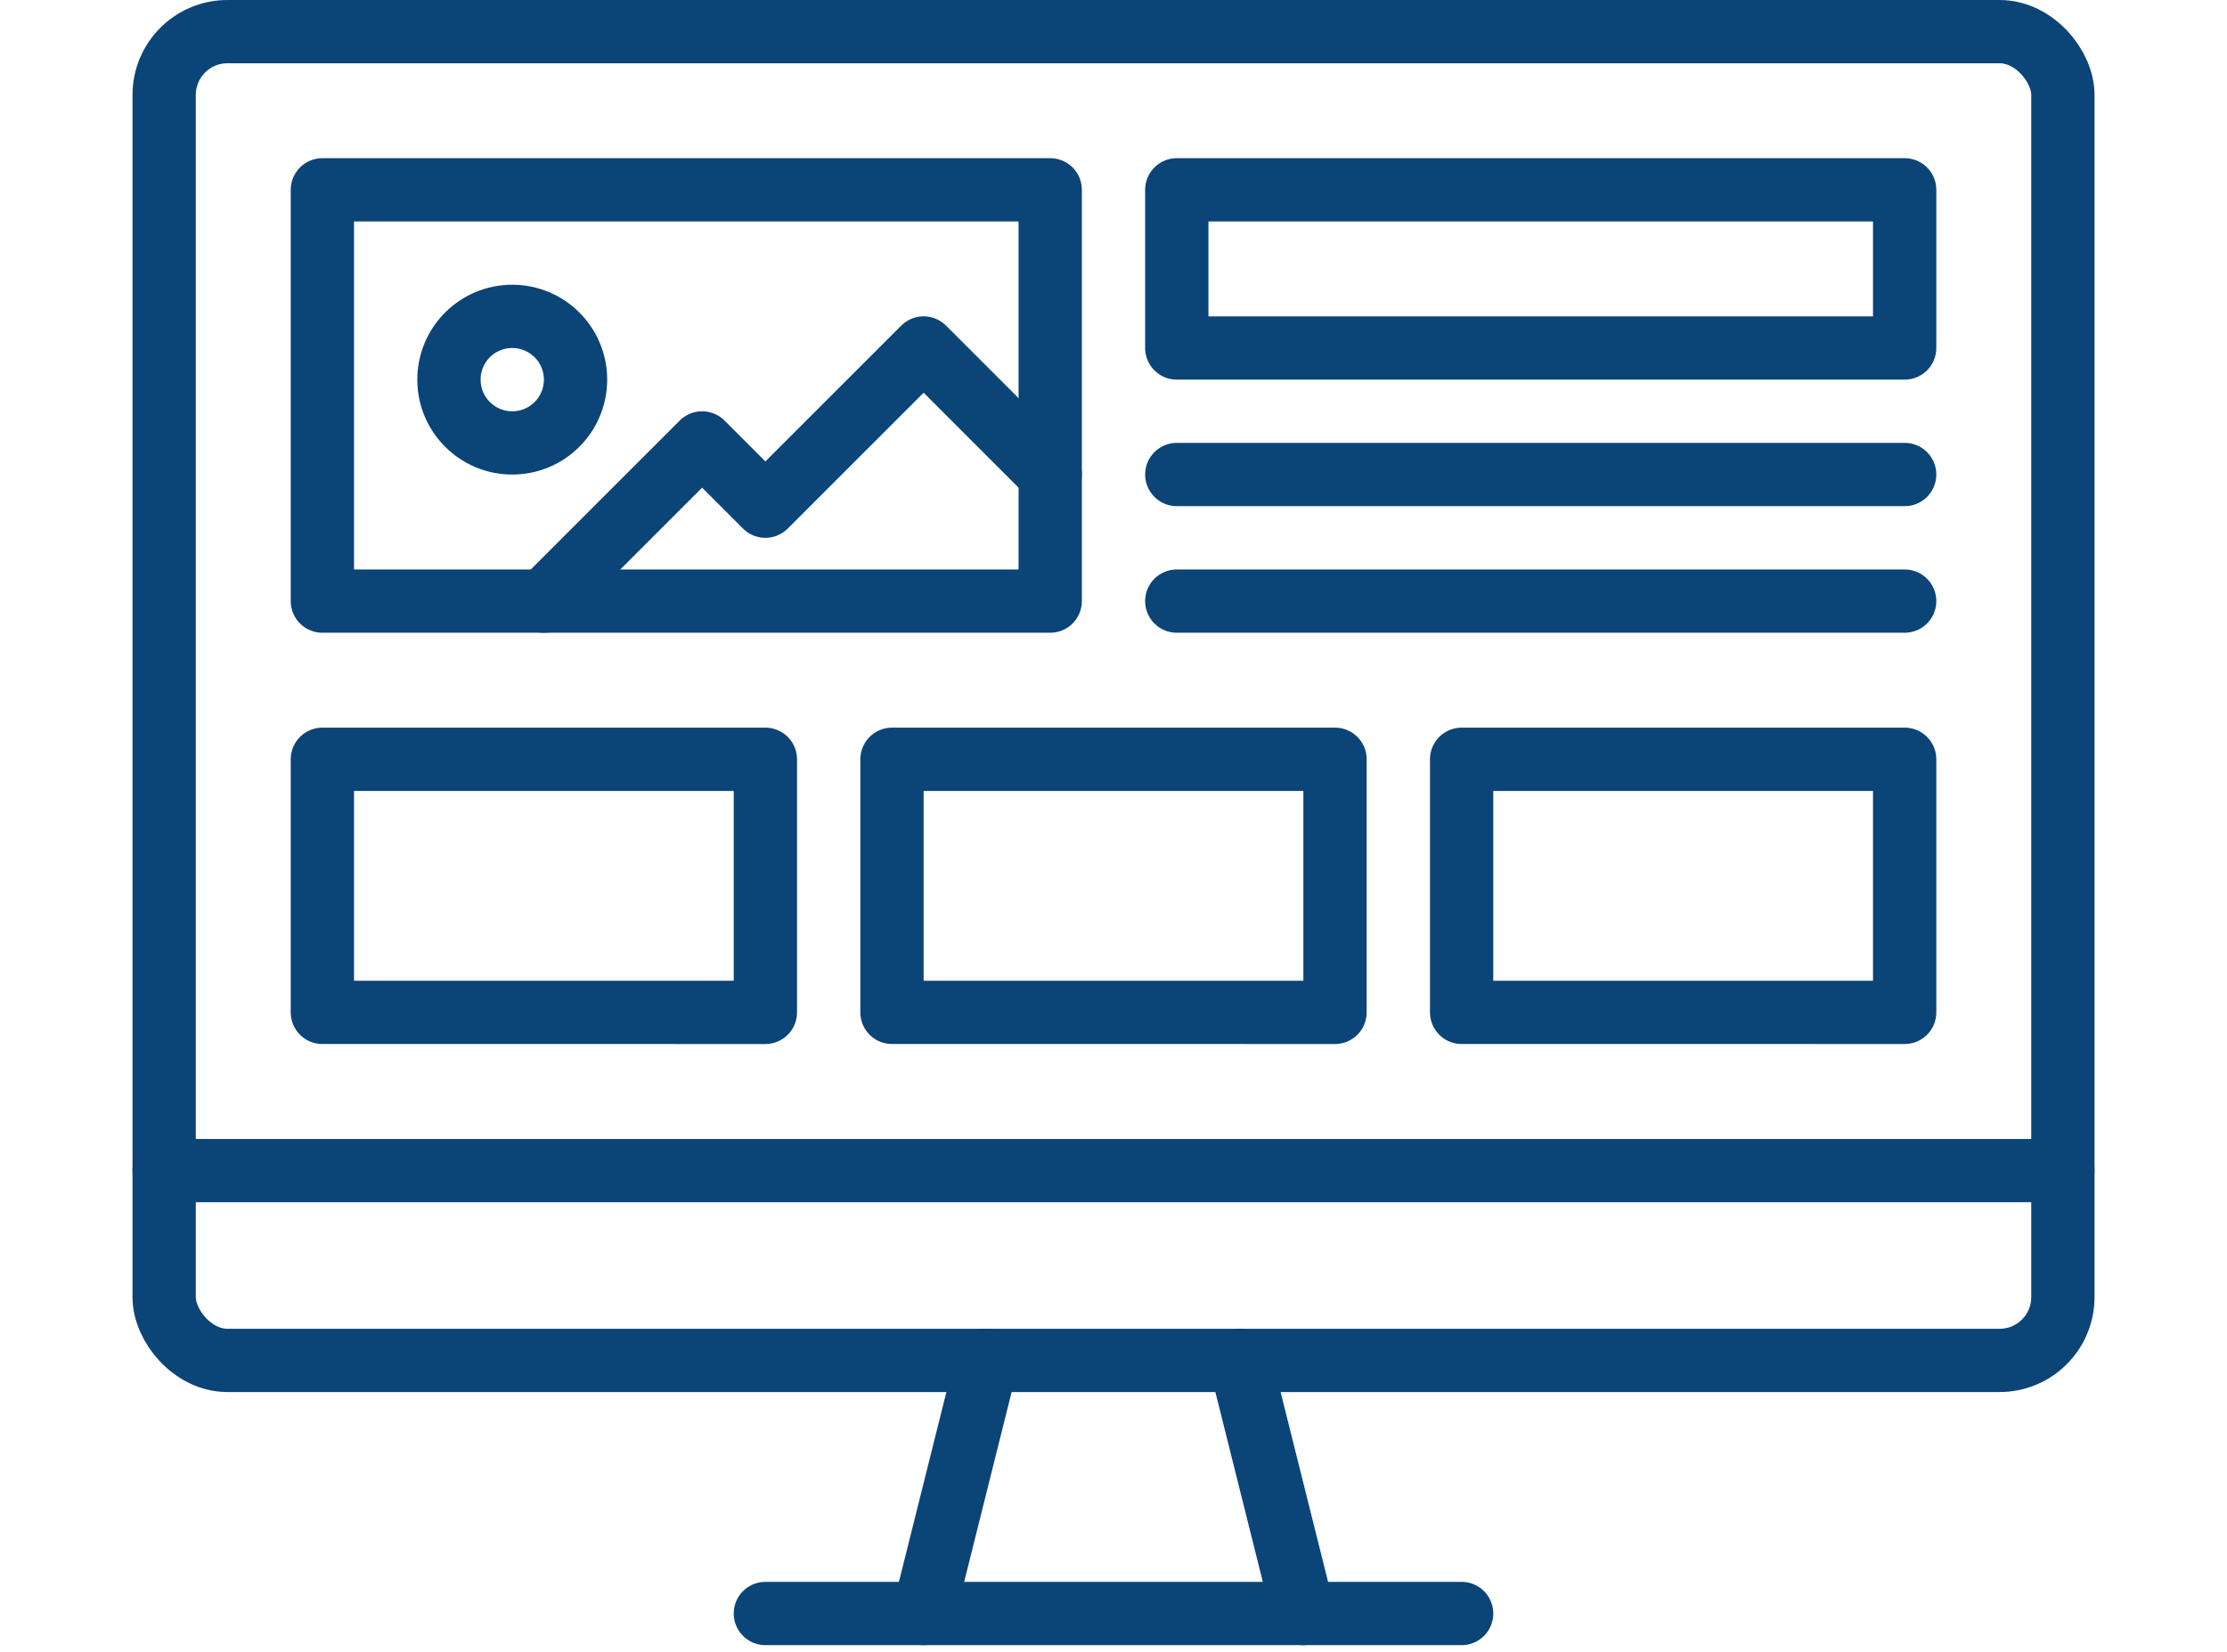
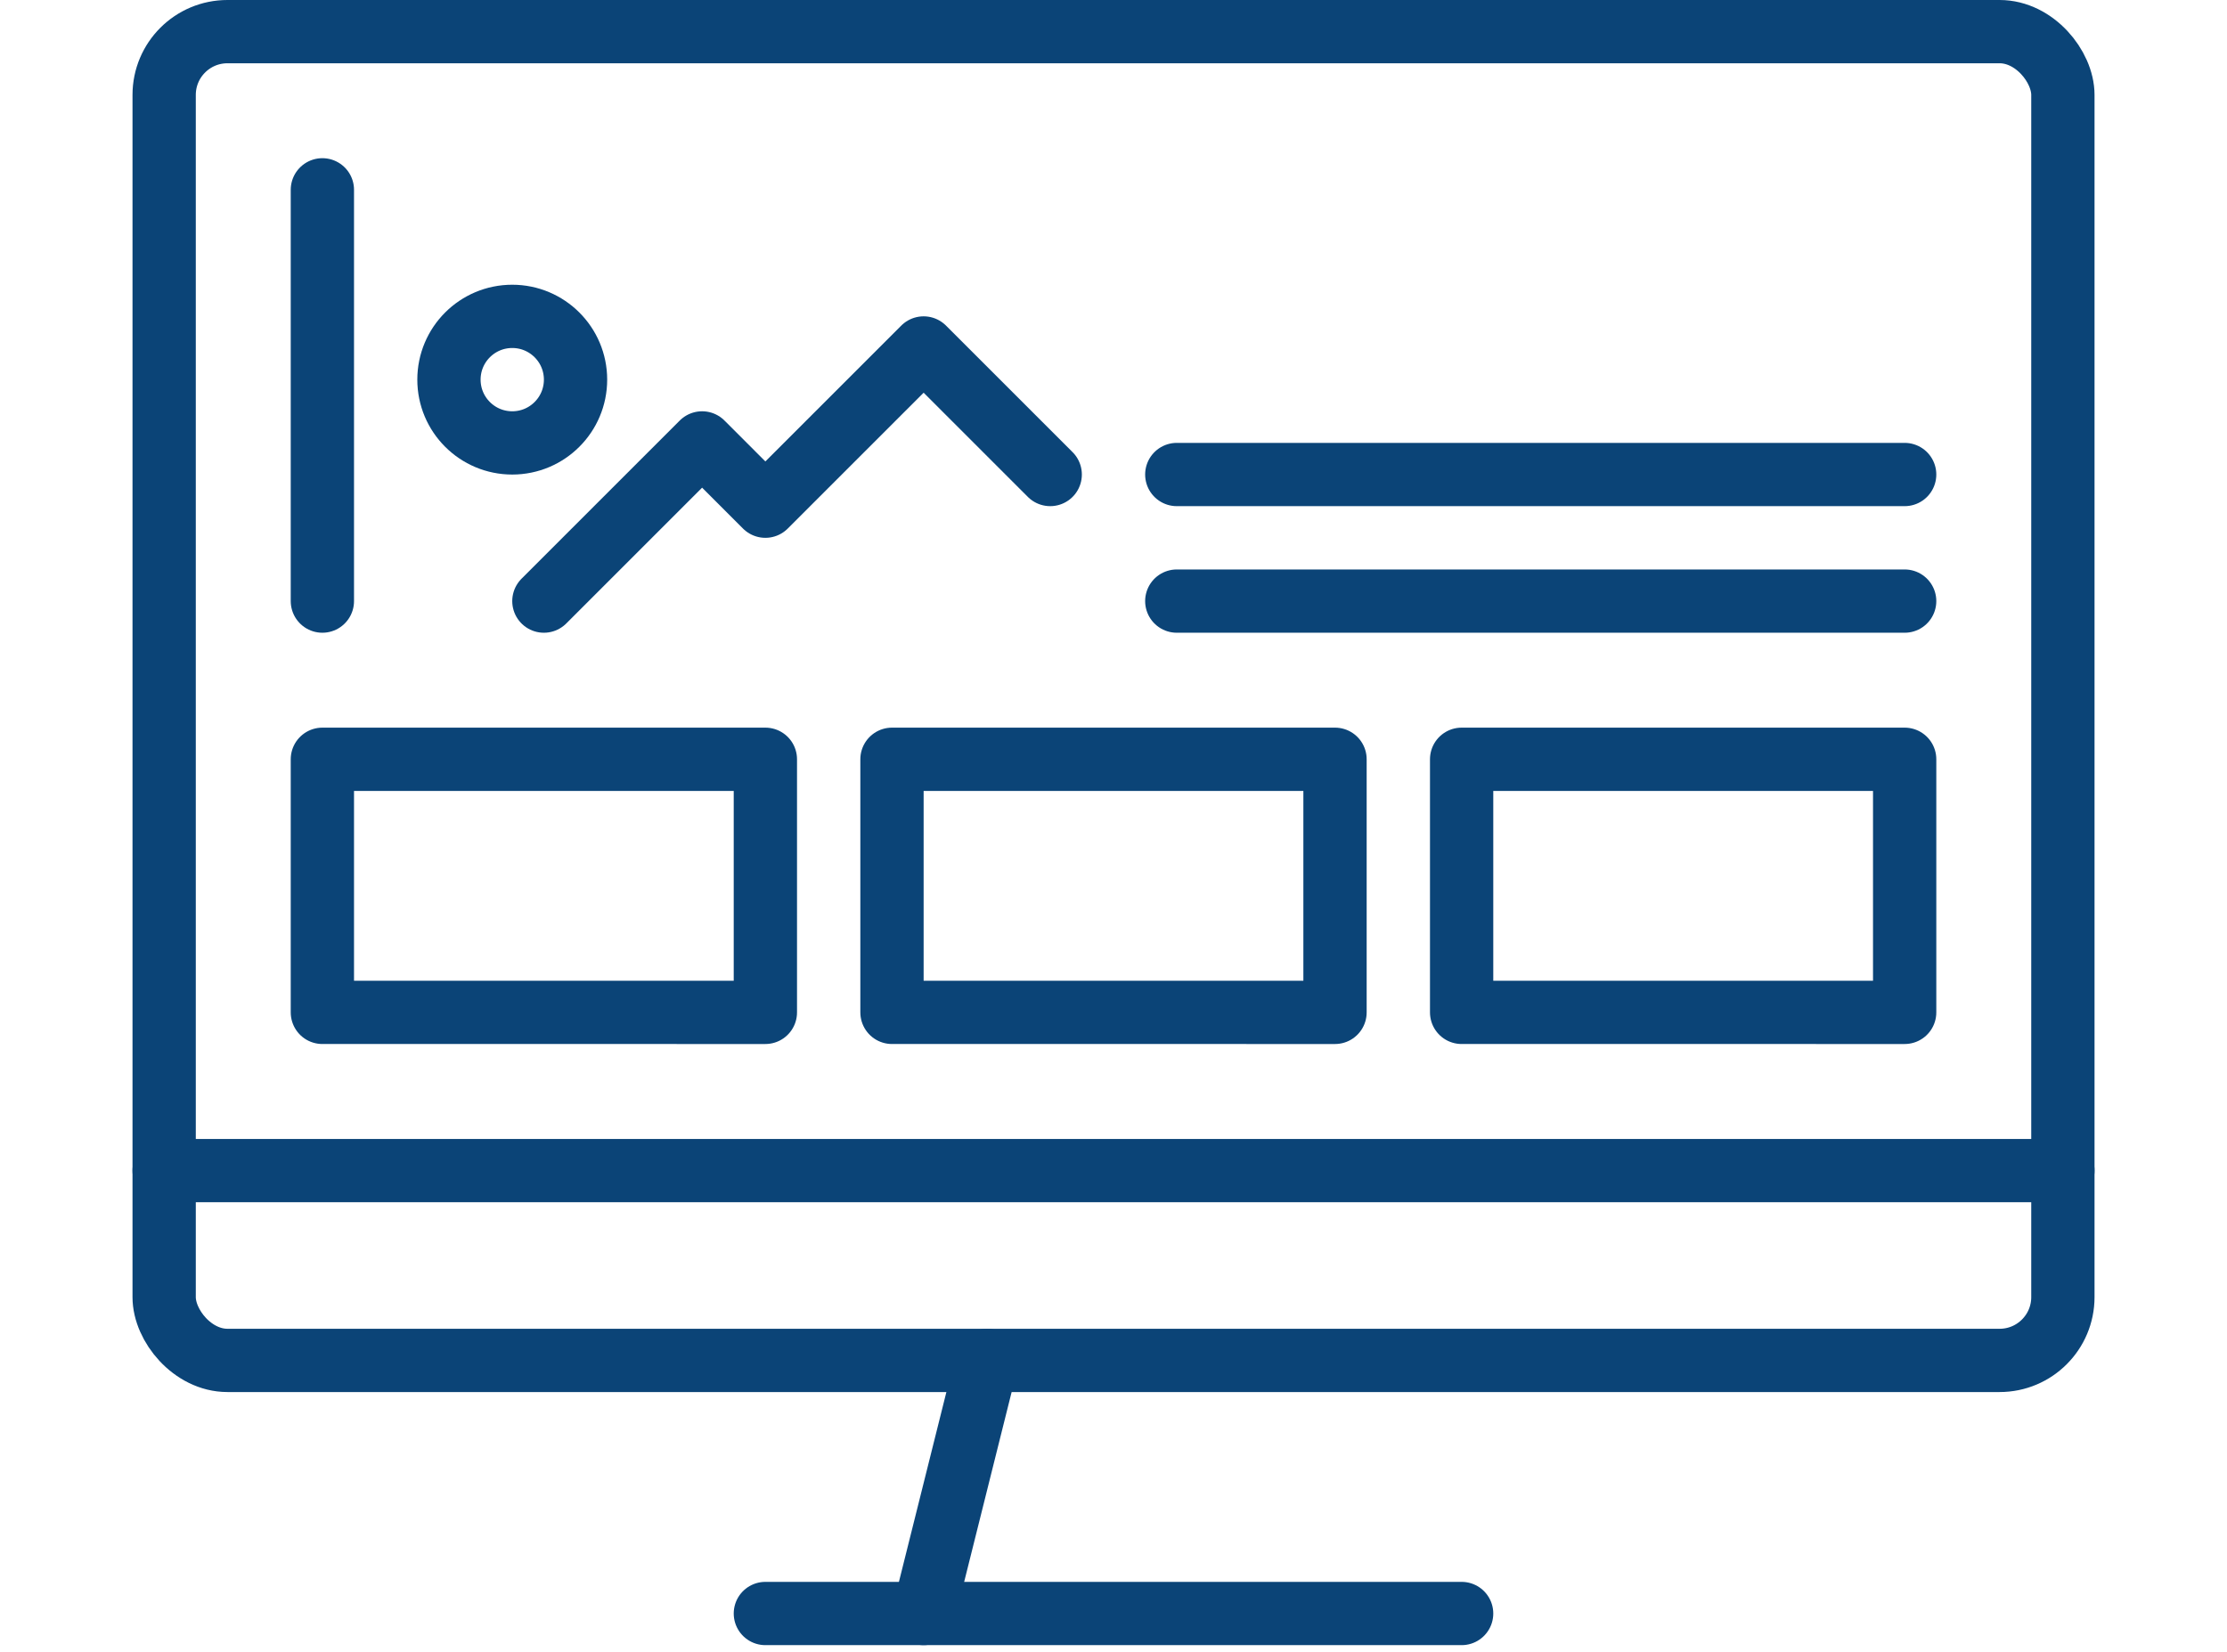
<svg xmlns="http://www.w3.org/2000/svg" width="62" height="46" viewBox="0 0 62 46">
  <defs>
    <clipPath id="clip-path">
      <rect id="Rectangle_2402" data-name="Rectangle 2402" width="62" height="46" transform="translate(14396 10293)" fill="#0b4477" />
    </clipPath>
  </defs>
  <g id="Mask_Group_129" data-name="Mask Group 129" transform="translate(-14396 -10293)" clip-path="url(#clip-path)">
    <g id="monitor_6" data-name="monitor 6" transform="translate(14398.808 10287.714)">
      <rect id="Rectangle_2410" data-name="Rectangle 2410" width="52.861" height="37.003" rx="1.762" transform="translate(1.762 6.167)" fill="none" stroke="#0b4477" stroke-linecap="round" stroke-linejoin="round" stroke-width="1.762" />
      <path id="Path_6632" data-name="Path 6632" d="M54.623,37.884H1.762" fill="none" stroke="#0b4477" stroke-linecap="round" stroke-linejoin="round" stroke-width="1.762" />
      <path id="Path_6633" data-name="Path 6633" d="M37.884,50.218H18.5" fill="none" stroke="#0b4477" stroke-linecap="round" stroke-linejoin="round" stroke-width="1.762" />
-       <path id="Path_6634" data-name="Path 6634" d="M31.716,43.17l1.762,7.048" fill="none" stroke="#0b4477" stroke-linecap="round" stroke-linejoin="round" stroke-width="1.762" />
      <path id="Path_6635" data-name="Path 6635" d="M24.668,43.17l-1.762,7.048" fill="none" stroke="#0b4477" stroke-linecap="round" stroke-linejoin="round" stroke-width="1.762" />
-       <path id="Path_6636" data-name="Path 6636" d="M6.167,10.572H26.43V22.025H6.167Z" fill="none" stroke="#0b4477" stroke-linecap="round" stroke-linejoin="round" stroke-width="1.762" />
-       <path id="Path_6637" data-name="Path 6637" d="M29.954,10.572H50.218v4.405H29.954Z" fill="none" stroke="#0b4477" stroke-linecap="round" stroke-linejoin="round" stroke-width="1.762" />
+       <path id="Path_6636" data-name="Path 6636" d="M6.167,10.572V22.025H6.167Z" fill="none" stroke="#0b4477" stroke-linecap="round" stroke-linejoin="round" stroke-width="1.762" />
      <path id="Path_6638" data-name="Path 6638" d="M50.218,22.025H29.954" fill="none" stroke="#0b4477" stroke-linecap="round" stroke-linejoin="round" stroke-width="1.762" />
      <path id="Path_6639" data-name="Path 6639" d="M29.954,18.5H50.218" fill="none" stroke="#0b4477" stroke-linecap="round" stroke-linejoin="round" stroke-width="1.762" />
      <path id="Path_6640" data-name="Path 6640" d="M6.167,26.43H18.5v7.048H6.167Z" fill="none" stroke="#0b4477" stroke-linecap="round" stroke-linejoin="round" stroke-width="1.762" />
      <path id="Path_6641" data-name="Path 6641" d="M22.025,26.43H34.359v7.048H22.025Z" fill="none" stroke="#0b4477" stroke-linecap="round" stroke-linejoin="round" stroke-width="1.762" />
      <path id="Path_6642" data-name="Path 6642" d="M37.884,26.43H50.218v7.048H37.884Z" fill="none" stroke="#0b4477" stroke-linecap="round" stroke-linejoin="round" stroke-width="1.762" />
      <circle id="Ellipse_25" data-name="Ellipse 25" cx="1.762" cy="1.762" r="1.762" transform="translate(9.691 14.096)" fill="none" stroke="#0b4477" stroke-linecap="round" stroke-linejoin="round" stroke-width="1.762" />
      <path id="Path_6643" data-name="Path 6643" d="M26.43,18.5l-3.524-3.524L18.5,19.382,16.739,17.62l-4.405,4.405" fill="none" stroke="#0b4477" stroke-linecap="round" stroke-linejoin="round" stroke-width="1.762" />
    </g>
  </g>
</svg>